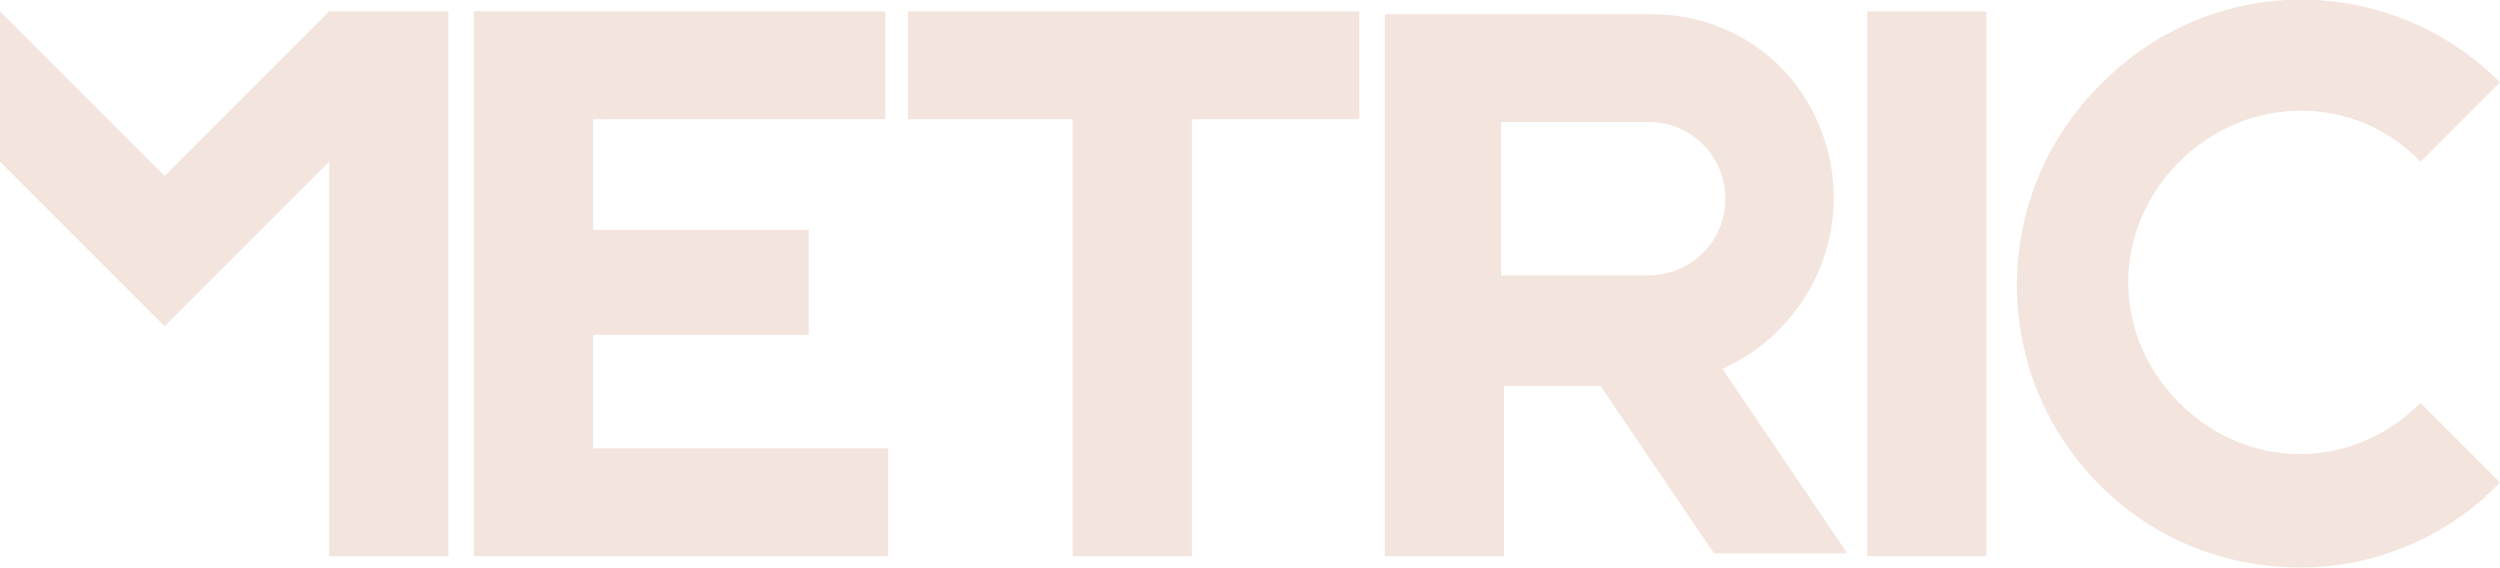
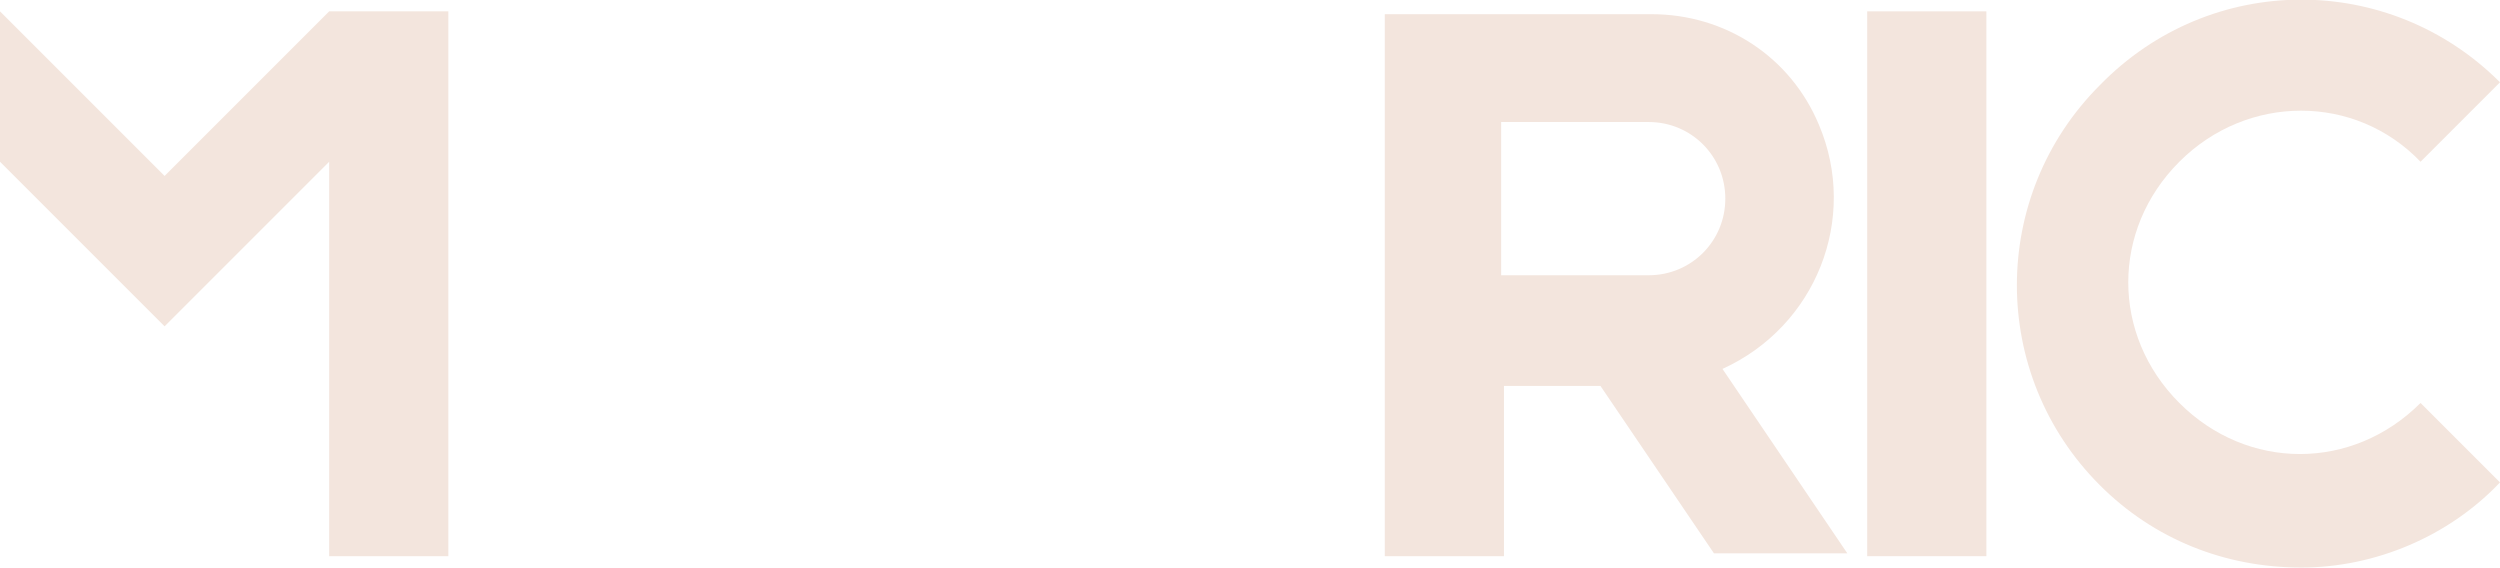
<svg xmlns="http://www.w3.org/2000/svg" version="1.1" id="Layer_1" x="0px" y="0px" viewBox="0 0 88.1 20" style="enable-background:new 0 0 88.1 20;" xml:space="preserve">
  <style type="text/css">
	.st0{fill:#F3E5DD;}
</style>
  <title>metric</title>
-   <polygon class="st0" points="16.7,19.6 16.7,0.4 31.2,0.4 31.2,4.2 20.9,4.2 20.9,8.1 28.5,8.1 28.5,11.8 20.9,11.8 20.9,15.8   31.3,15.8 31.3,19.6 " />
  <polygon class="st0" points="11.6,0.4 5.8,6.2 0,0.4 0,5.7 5.8,11.5 11.6,5.7 11.6,19.6 15.8,19.6 15.8,0.4 " />
-   <polygon class="st0" points="42,4.2 42,19.6 37.8,19.6 37.8,4.2 32,4.2 32,0.4 47.9,0.4 47.9,4.2 " />
  <path class="st0" d="M52.9,4.3h5.2c1.5,0,2.7,1.2,2.7,2.7s-1.2,2.7-2.7,2.7h-5.2V4.3z M60.4,19.5h4.7L60.7,13  c3.3-1.5,4.8-5.3,3.4-8.6c-1-2.4-3.3-3.9-5.9-3.9h-9.4v19.1H53v-6h3.4L60.4,19.5z" />
  <rect x="65.8" y="0.4" class="st0" width="4.2" height="19.2" />
  <path class="st0" d="M81.1,20c-2.7,0-5.2-1-7.1-2.9C70.1,13.2,70.1,6.9,74,3c3.9-4,10.2-4,14.1-0.1l-2.8,2.8c-2.3-2.4-6.1-2.4-8.5,0  s-2.4,6.1,0,8.5s6.1,2.4,8.5,0l0,0l2.8,2.8C86.3,18.9,83.7,20,81.1,20" />
</svg>